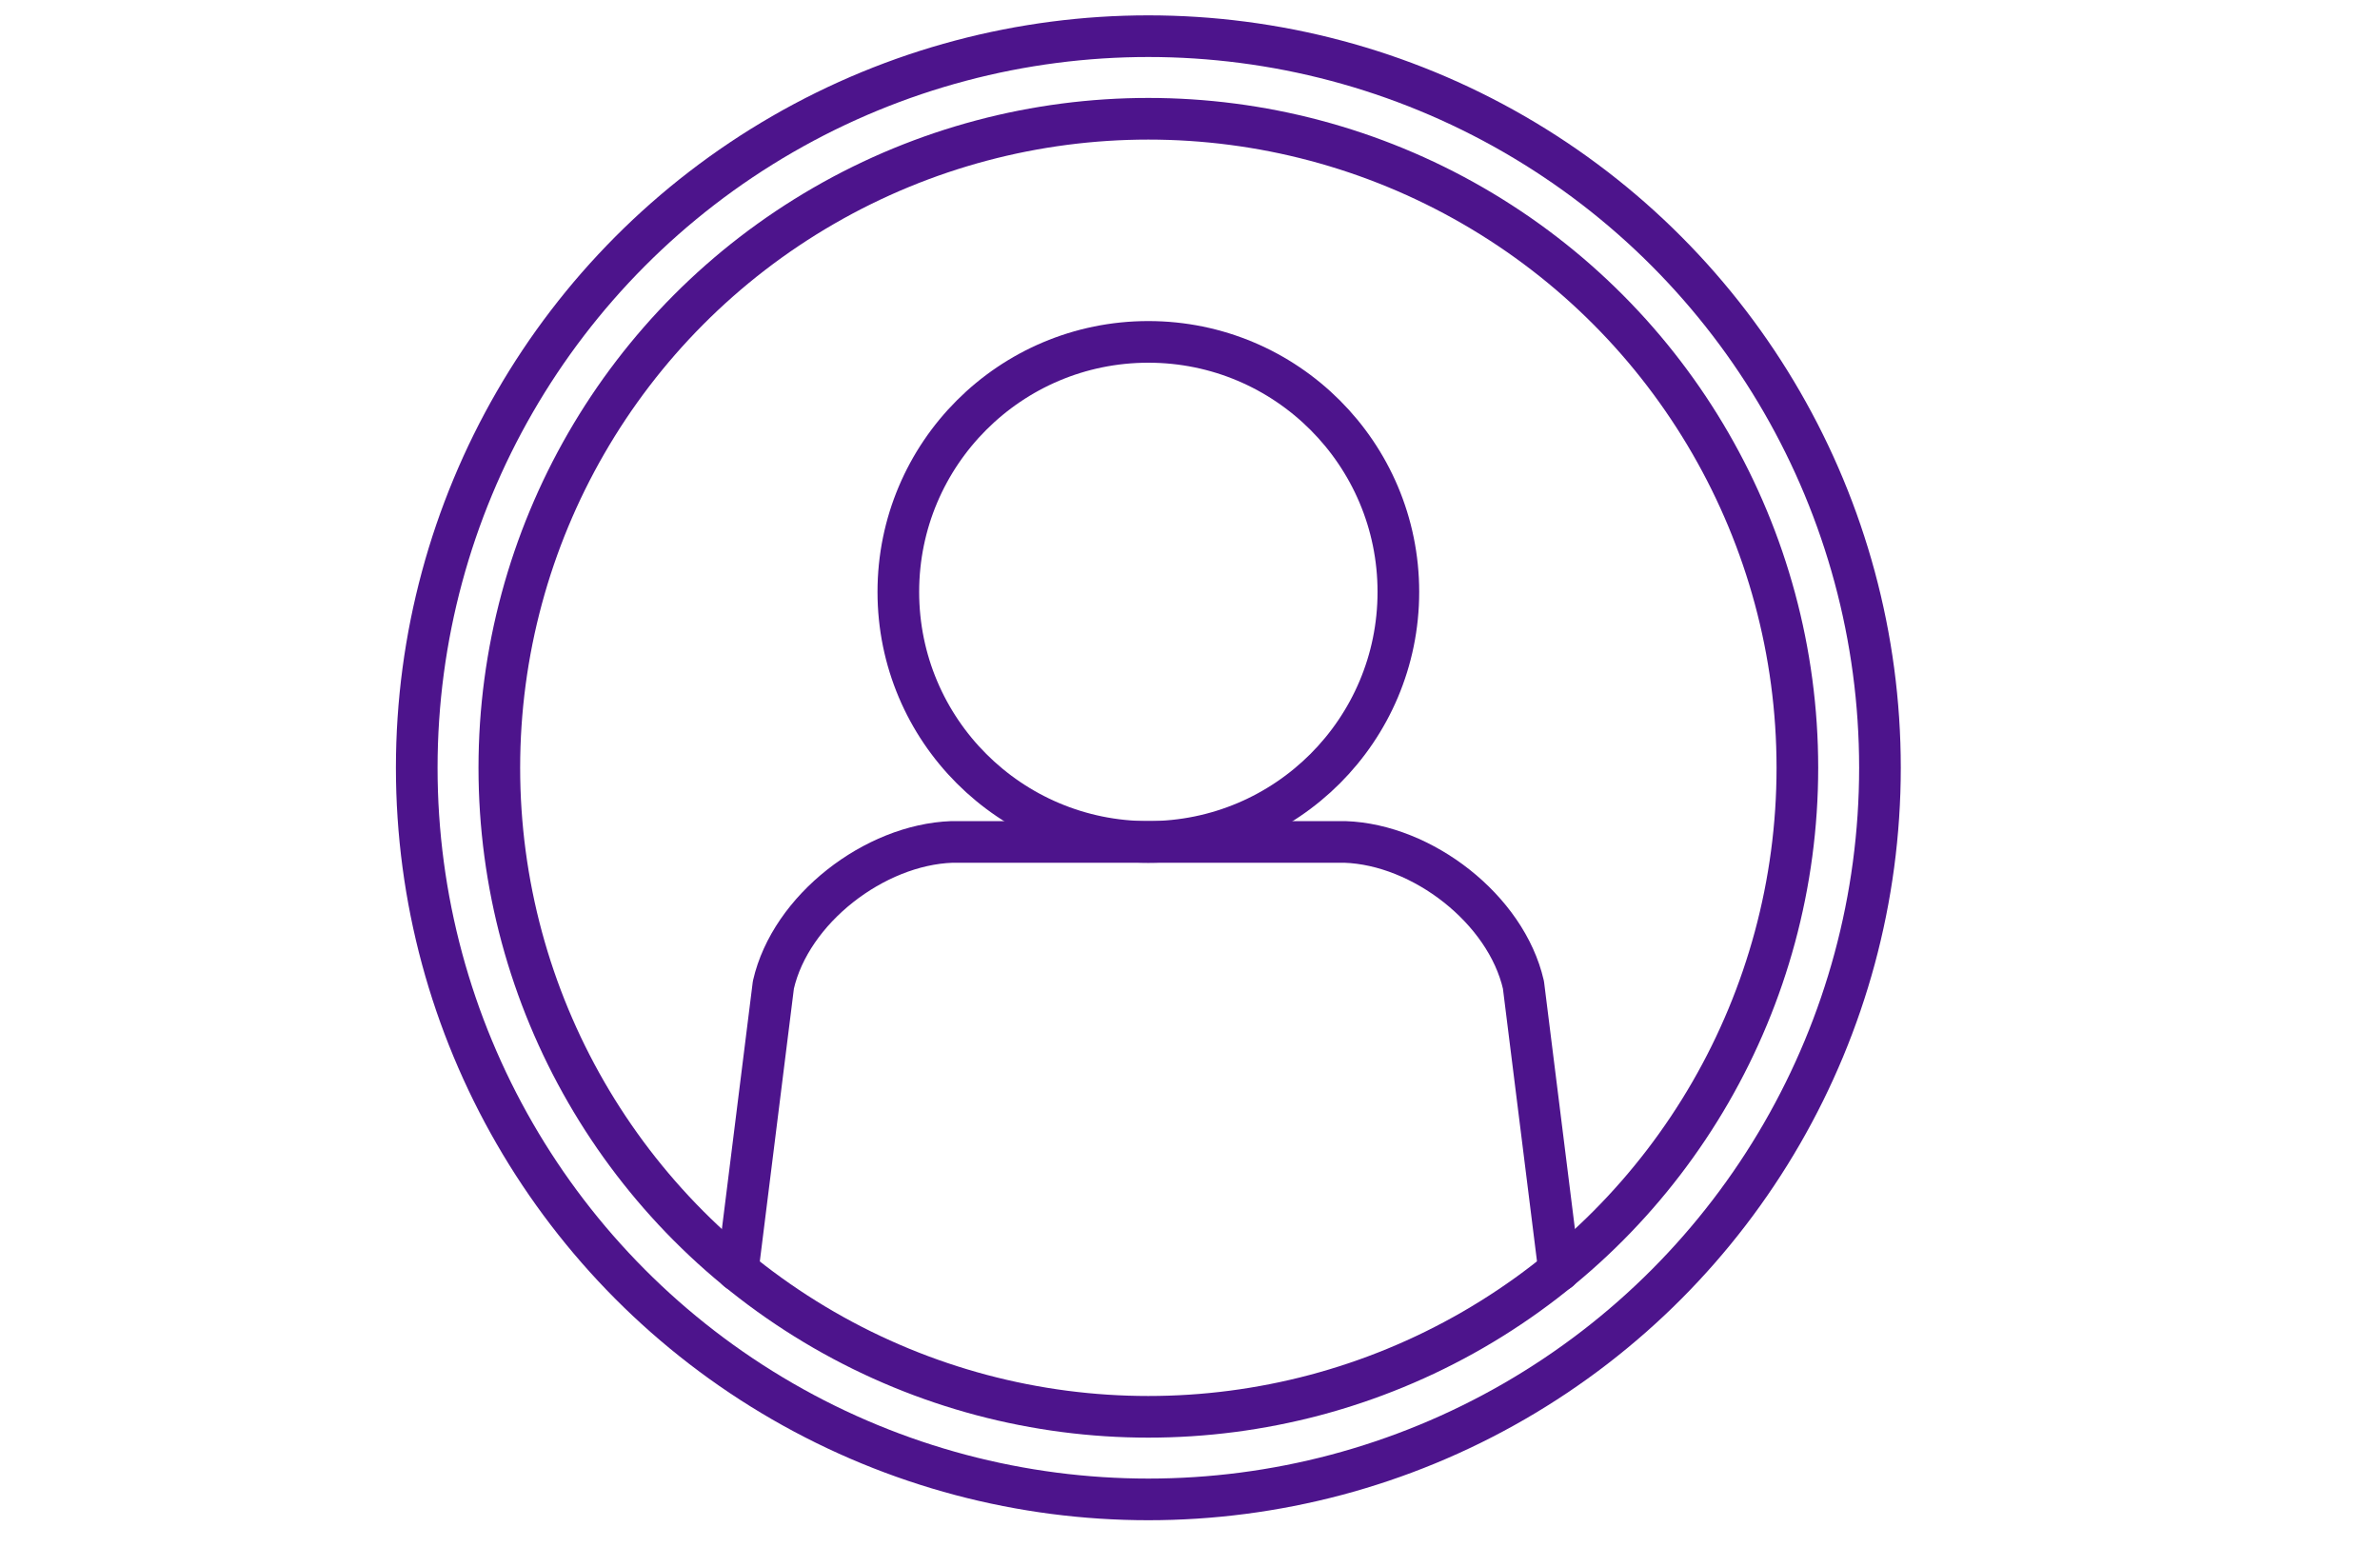
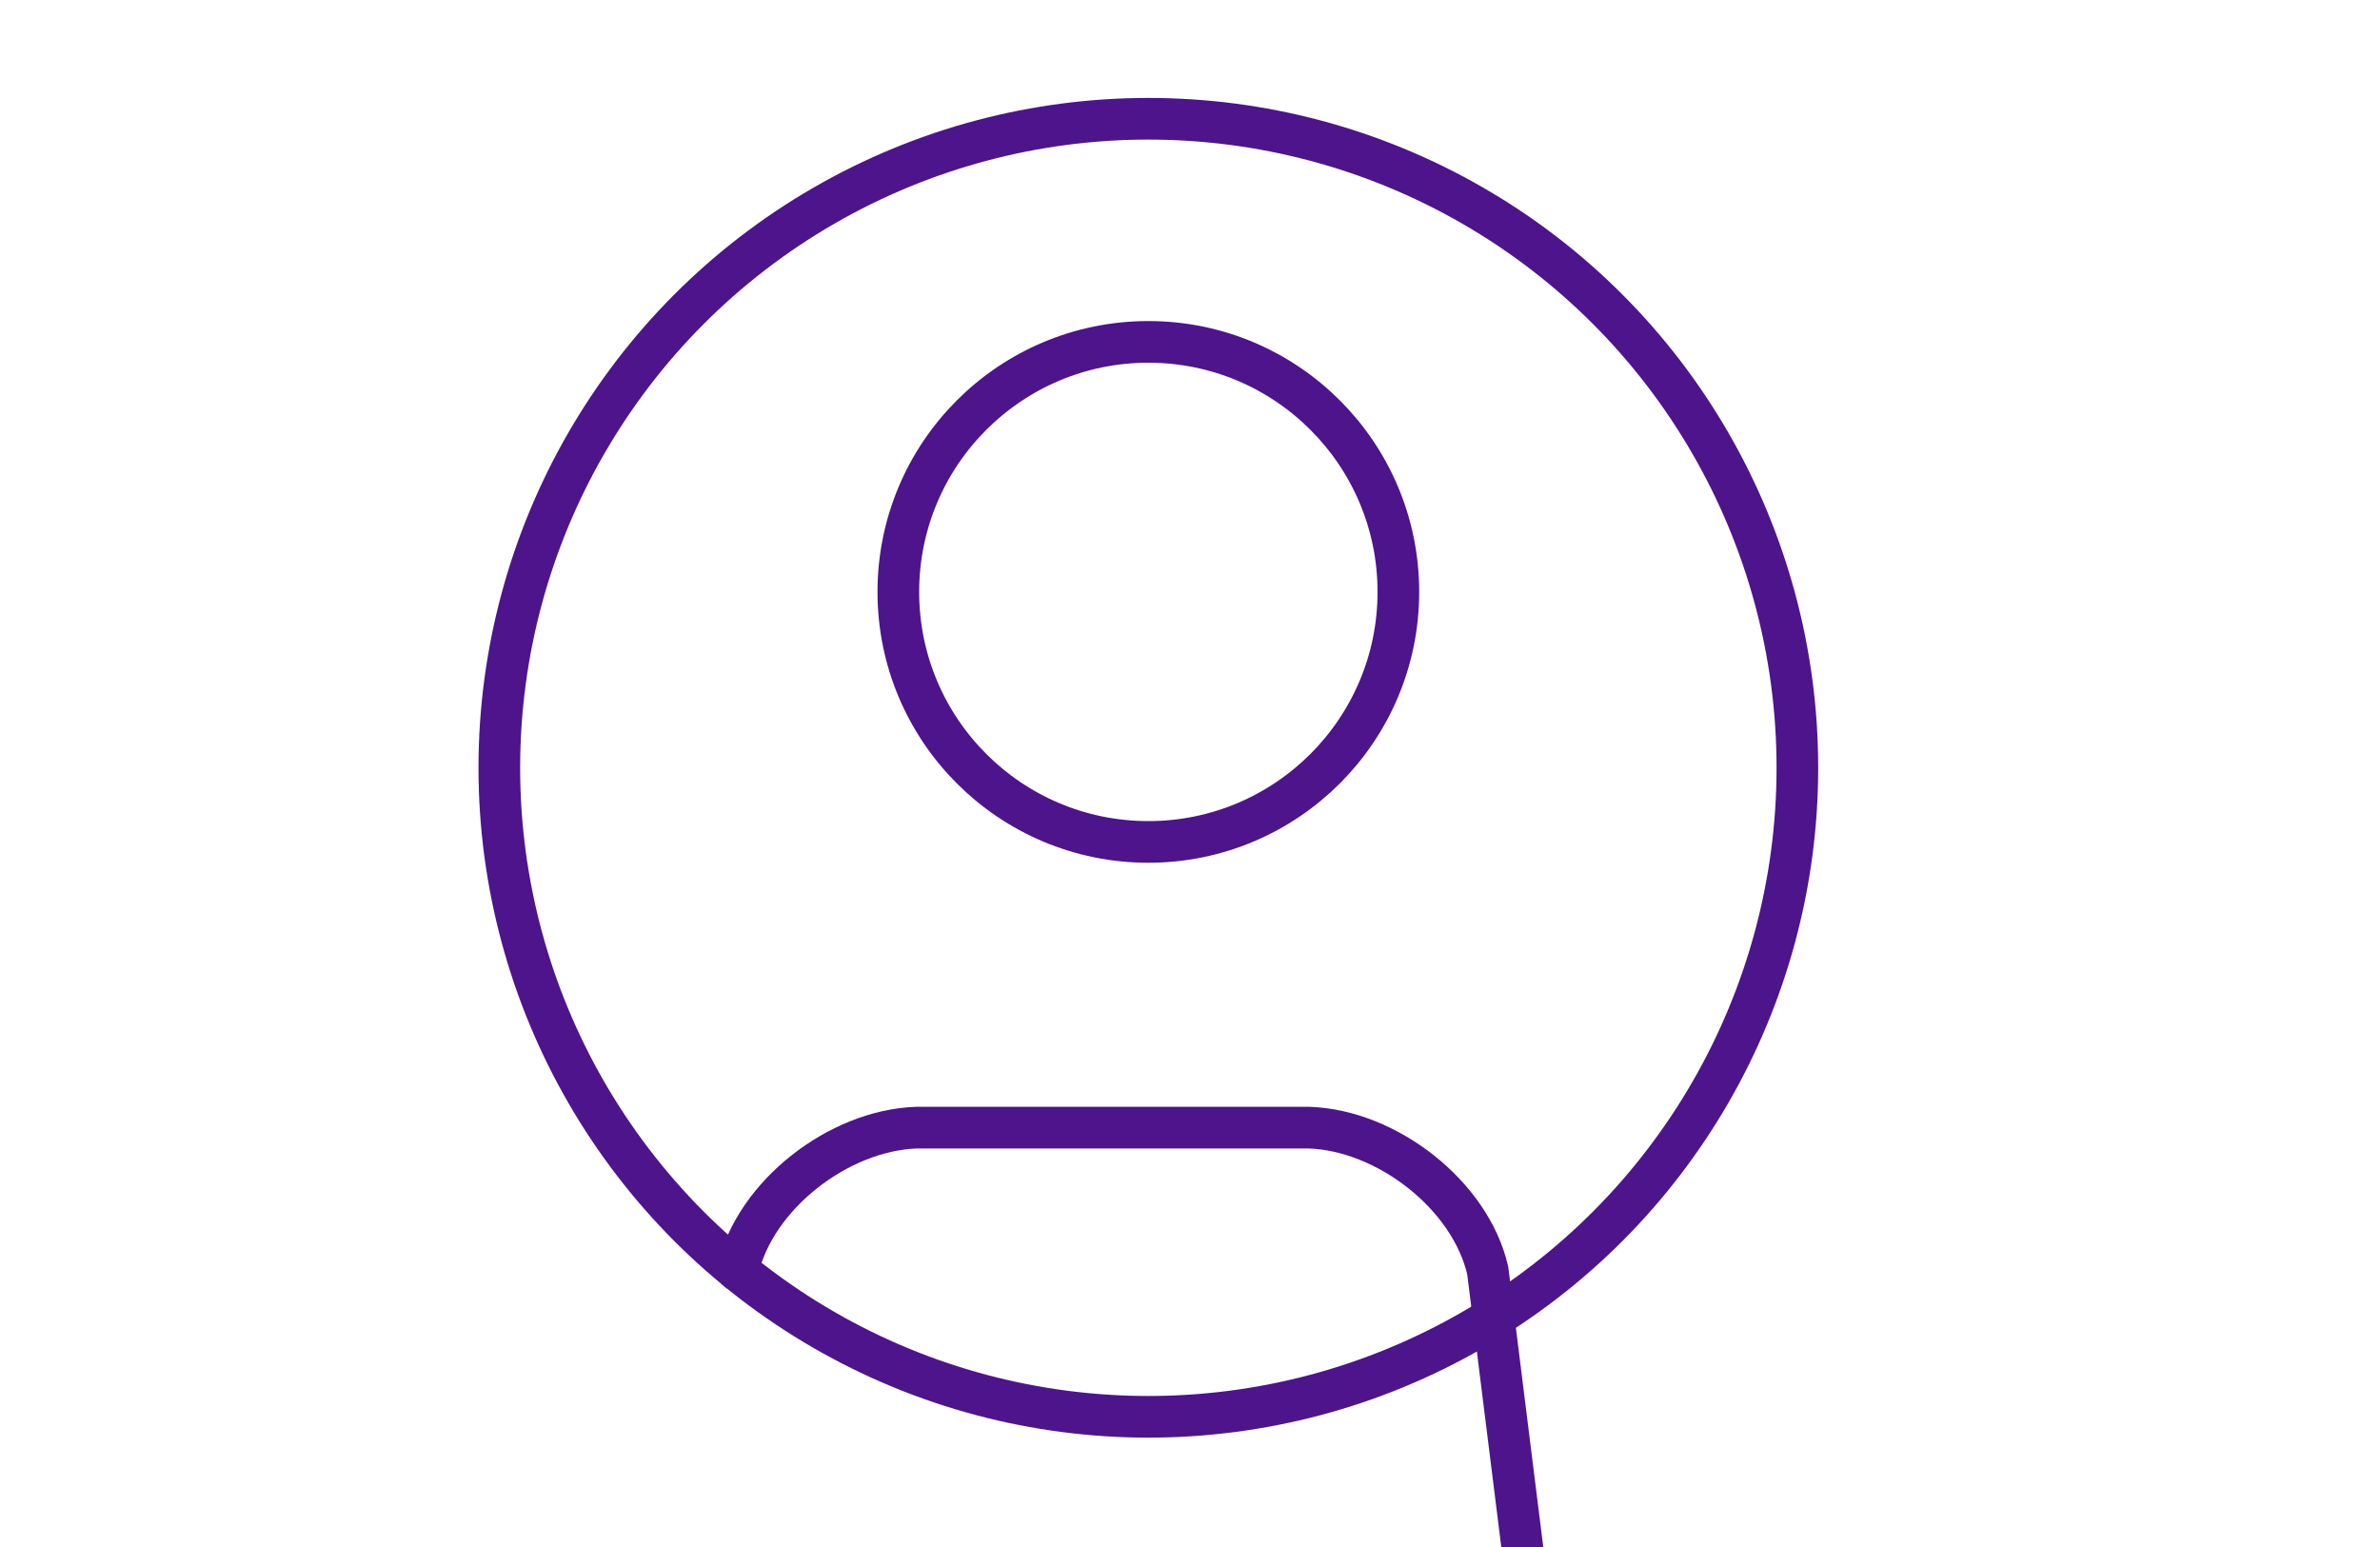
<svg xmlns="http://www.w3.org/2000/svg" version="1.1" id="Layer_1" x="0px" y="0px" viewBox="0 0 200 130" style="enable-background:new 0 0 200 130;" xml:space="preserve">
  <style type="text/css">
	.st0{fill:none;stroke:#4D148C;stroke-width:3.5;stroke-linecap:round;stroke-linejoin:round;stroke-miterlimit:10;}
</style>
  <g>
-     <circle class="st0" cx="96.5" cy="64.52" r="61.48" />
    <circle class="st0" cx="96.5" cy="64.52" r="54.54" />
    <g>
      <g>
        <circle class="st0" cx="96.5" cy="49.74" r="21.01" />
-         <path class="st0" d="M61.99,106.77l3-24.01c1.45-6.36,8.49-11.78,15.01-12.01h33.01c6.52,0.22,13.55,5.65,15.01,12.01l3,24.01" />
+         <path class="st0" d="M61.99,106.77c1.45-6.36,8.49-11.78,15.01-12.01h33.01c6.52,0.22,13.55,5.65,15.01,12.01l3,24.01" />
      </g>
    </g>
  </g>
</svg>